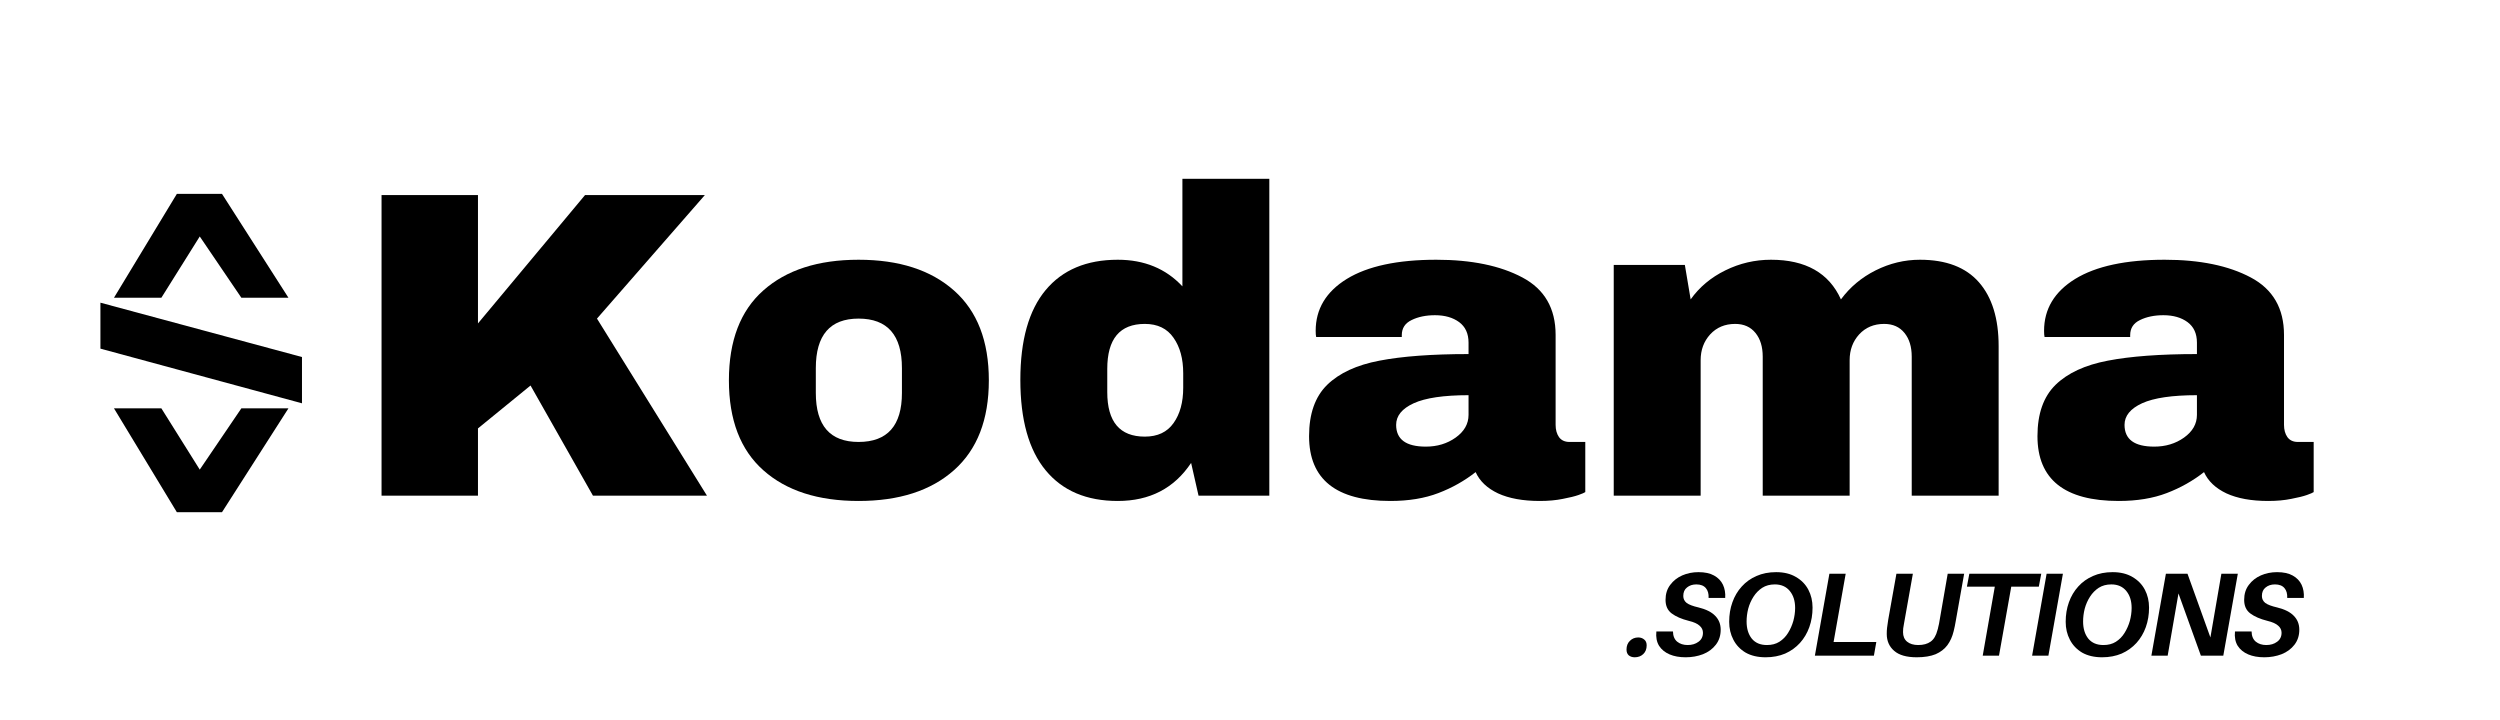
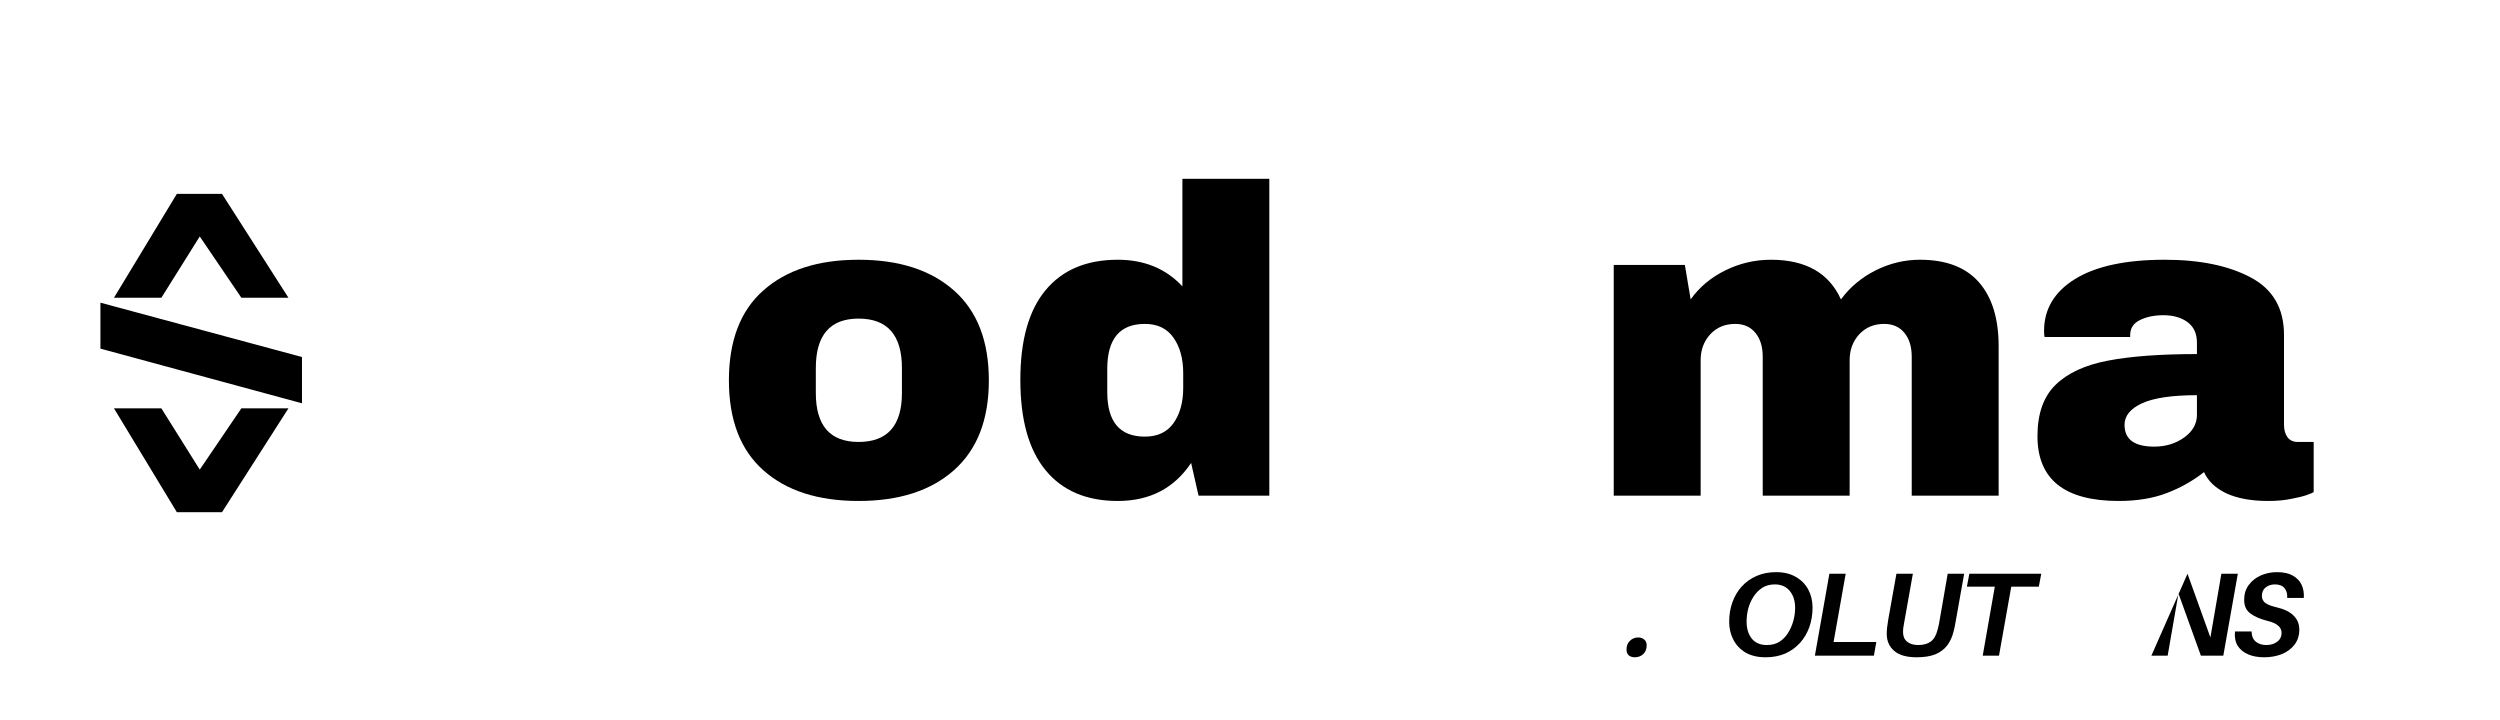
<svg xmlns="http://www.w3.org/2000/svg" width="323" zoomAndPan="magnify" viewBox="0 0 242.25 69.75" height="93" preserveAspectRatio="xMidYMid meet" version="1.2">
  <defs />
  <g id="3c27ee5a91">
    <g style="fill:#000000;fill-opacity:1;">
      <g transform="translate(157.671, 63.535)">
        <path style="stroke:none" d="M 1.078 -1.766 C 1.305 -1.766 1.5 -1.695 1.656 -1.562 C 1.812 -1.438 1.891 -1.25 1.891 -1 C 1.891 -0.645 1.781 -0.363 1.562 -0.156 C 1.344 0.051 1.066 0.156 0.734 0.156 C 0.504 0.156 0.312 0.094 0.156 -0.031 C 0.008 -0.164 -0.062 -0.352 -0.062 -0.594 C -0.062 -0.945 0.047 -1.227 0.266 -1.438 C 0.484 -1.656 0.754 -1.766 1.078 -1.766 Z M 1.078 -1.766 " />
      </g>
    </g>
    <g style="fill:#000000;fill-opacity:1;">
      <g transform="translate(160.313, 63.535)">
-         <path style="stroke:none" d="M 4.266 -8.094 C 4.891 -8.094 5.395 -7.984 5.781 -7.766 C 6.176 -7.547 6.461 -7.25 6.641 -6.875 C 6.816 -6.5 6.891 -6.07 6.859 -5.594 L 5.25 -5.594 C 5.27 -6 5.18 -6.316 4.984 -6.547 C 4.785 -6.785 4.477 -6.906 4.062 -6.906 C 3.695 -6.906 3.395 -6.805 3.156 -6.609 C 2.914 -6.422 2.797 -6.145 2.797 -5.781 C 2.797 -5.508 2.906 -5.285 3.125 -5.109 C 3.352 -4.941 3.738 -4.797 4.281 -4.672 C 5.008 -4.492 5.547 -4.223 5.891 -3.859 C 6.242 -3.504 6.422 -3.055 6.422 -2.516 C 6.422 -1.953 6.266 -1.469 5.953 -1.062 C 5.641 -0.656 5.223 -0.348 4.703 -0.141 C 4.191 0.055 3.633 0.156 3.031 0.156 C 2.426 0.156 1.906 0.062 1.469 -0.125 C 1.031 -0.312 0.691 -0.586 0.453 -0.953 C 0.223 -1.328 0.133 -1.789 0.188 -2.344 L 1.797 -2.344 C 1.805 -1.906 1.941 -1.578 2.203 -1.359 C 2.473 -1.141 2.812 -1.031 3.219 -1.031 C 3.633 -1.031 3.984 -1.133 4.266 -1.344 C 4.555 -1.551 4.703 -1.844 4.703 -2.219 C 4.703 -2.488 4.594 -2.719 4.375 -2.906 C 4.164 -3.102 3.816 -3.258 3.328 -3.375 C 2.629 -3.551 2.078 -3.789 1.672 -4.094 C 1.273 -4.395 1.078 -4.832 1.078 -5.406 C 1.078 -5.977 1.227 -6.461 1.531 -6.859 C 1.832 -7.266 2.223 -7.57 2.703 -7.781 C 3.18 -7.988 3.703 -8.094 4.266 -8.094 Z M 4.266 -8.094 " />
-       </g>
+         </g>
    </g>
    <g style="fill:#000000;fill-opacity:1;">
      <g transform="translate(166.839, 63.535)">
        <path style="stroke:none" d="M 5.266 -8.094 C 6.023 -8.094 6.664 -7.938 7.188 -7.625 C 7.719 -7.32 8.117 -6.91 8.391 -6.391 C 8.66 -5.879 8.797 -5.301 8.797 -4.656 C 8.797 -3.977 8.691 -3.348 8.484 -2.766 C 8.273 -2.18 7.973 -1.672 7.578 -1.234 C 7.18 -0.797 6.703 -0.453 6.141 -0.203 C 5.578 0.035 4.945 0.156 4.25 0.156 C 3.488 0.156 2.844 0.004 2.312 -0.297 C 1.789 -0.609 1.395 -1.023 1.125 -1.547 C 0.852 -2.066 0.719 -2.645 0.719 -3.281 C 0.719 -3.957 0.82 -4.586 1.031 -5.172 C 1.238 -5.754 1.539 -6.266 1.938 -6.703 C 2.332 -7.141 2.805 -7.477 3.359 -7.719 C 3.922 -7.969 4.555 -8.094 5.266 -8.094 Z M 4.375 -1.031 C 4.844 -1.031 5.242 -1.133 5.578 -1.344 C 5.922 -1.562 6.203 -1.848 6.422 -2.203 C 6.648 -2.566 6.82 -2.957 6.938 -3.375 C 7.051 -3.801 7.109 -4.219 7.109 -4.625 C 7.109 -5.301 6.938 -5.848 6.594 -6.266 C 6.25 -6.691 5.766 -6.906 5.141 -6.906 C 4.672 -6.906 4.266 -6.797 3.922 -6.578 C 3.586 -6.359 3.305 -6.07 3.078 -5.719 C 2.848 -5.363 2.676 -4.973 2.562 -4.547 C 2.457 -4.129 2.406 -3.719 2.406 -3.312 C 2.406 -2.633 2.57 -2.082 2.906 -1.656 C 3.25 -1.238 3.738 -1.031 4.375 -1.031 Z M 4.375 -1.031 " />
      </g>
    </g>
    <g style="fill:#000000;fill-opacity:1;">
      <g transform="translate(175.456, 63.535)">
        <path style="stroke:none" d="M 6.359 -1.328 L 6.125 0 L 0.406 0 L 1.812 -7.938 L 3.391 -7.938 L 2.219 -1.328 Z M 6.359 -1.328 " />
      </g>
    </g>
    <g style="fill:#000000;fill-opacity:1;">
      <g transform="translate(181.982, 63.535)">
        <path style="stroke:none" d="M 8.344 -7.938 L 7.531 -3.359 C 7.5 -3.172 7.469 -3.004 7.438 -2.859 C 7.406 -2.711 7.367 -2.551 7.328 -2.375 C 7.203 -1.852 7 -1.398 6.719 -1.016 C 6.438 -0.641 6.055 -0.348 5.578 -0.141 C 5.098 0.055 4.488 0.156 3.75 0.156 C 2.77 0.156 2.039 -0.051 1.562 -0.469 C 1.082 -0.883 0.844 -1.43 0.844 -2.109 C 0.844 -2.316 0.852 -2.516 0.875 -2.703 C 0.895 -2.898 0.93 -3.156 0.984 -3.469 L 1.781 -7.938 L 3.375 -7.938 L 2.516 -3.109 C 2.484 -2.91 2.457 -2.754 2.438 -2.641 C 2.426 -2.535 2.422 -2.414 2.422 -2.281 C 2.422 -1.883 2.551 -1.578 2.812 -1.359 C 3.082 -1.141 3.441 -1.031 3.891 -1.031 C 4.391 -1.031 4.789 -1.141 5.094 -1.359 C 5.406 -1.578 5.629 -1.957 5.766 -2.5 C 5.797 -2.582 5.816 -2.664 5.828 -2.75 C 5.848 -2.844 5.875 -2.953 5.906 -3.078 L 6.75 -7.938 Z M 8.344 -7.938 " />
      </g>
    </g>
    <g style="fill:#000000;fill-opacity:1;">
      <g transform="translate(189.703, 63.535)">
        <path style="stroke:none" d="M 7.859 -6.688 L 5.188 -6.688 L 4 0 L 2.422 0 L 3.594 -6.688 L 0.891 -6.688 L 1.125 -7.938 L 8.094 -7.938 Z M 7.859 -6.688 " />
      </g>
    </g>
    <g style="fill:#000000;fill-opacity:1;">
      <g transform="translate(196.505, 63.535)">
-         <path style="stroke:none" d="M 1.984 0 L 0.406 0 L 1.812 -7.938 L 3.391 -7.938 Z M 1.984 0 " />
-       </g>
+         </g>
    </g>
    <g style="fill:#000000;fill-opacity:1;">
      <g transform="translate(199.446, 63.535)">
-         <path style="stroke:none" d="M 5.266 -8.094 C 6.023 -8.094 6.664 -7.938 7.188 -7.625 C 7.719 -7.32 8.117 -6.91 8.391 -6.391 C 8.66 -5.879 8.797 -5.301 8.797 -4.656 C 8.797 -3.977 8.691 -3.348 8.484 -2.766 C 8.273 -2.18 7.973 -1.672 7.578 -1.234 C 7.18 -0.797 6.703 -0.453 6.141 -0.203 C 5.578 0.035 4.945 0.156 4.25 0.156 C 3.488 0.156 2.844 0.004 2.312 -0.297 C 1.789 -0.609 1.395 -1.023 1.125 -1.547 C 0.852 -2.066 0.719 -2.645 0.719 -3.281 C 0.719 -3.957 0.82 -4.586 1.031 -5.172 C 1.238 -5.754 1.539 -6.266 1.938 -6.703 C 2.332 -7.141 2.805 -7.477 3.359 -7.719 C 3.922 -7.969 4.555 -8.094 5.266 -8.094 Z M 4.375 -1.031 C 4.844 -1.031 5.242 -1.133 5.578 -1.344 C 5.922 -1.562 6.203 -1.848 6.422 -2.203 C 6.648 -2.566 6.82 -2.957 6.938 -3.375 C 7.051 -3.801 7.109 -4.219 7.109 -4.625 C 7.109 -5.301 6.938 -5.848 6.594 -6.266 C 6.25 -6.691 5.766 -6.906 5.141 -6.906 C 4.672 -6.906 4.266 -6.797 3.922 -6.578 C 3.586 -6.359 3.305 -6.07 3.078 -5.719 C 2.848 -5.363 2.676 -4.973 2.562 -4.547 C 2.457 -4.129 2.406 -3.719 2.406 -3.312 C 2.406 -2.633 2.57 -2.082 2.906 -1.656 C 3.25 -1.238 3.738 -1.031 4.375 -1.031 Z M 4.375 -1.031 " />
-       </g>
+         </g>
    </g>
    <g style="fill:#000000;fill-opacity:1;">
      <g transform="translate(208.063, 63.535)">
-         <path style="stroke:none" d="M 8.781 -7.938 L 7.375 0 L 5.203 0 L 3.031 -6.031 L 1.984 0 L 0.406 0 L 1.812 -7.938 L 3.906 -7.938 L 6.125 -1.766 L 7.188 -7.938 Z M 8.781 -7.938 " />
+         <path style="stroke:none" d="M 8.781 -7.938 L 7.375 0 L 5.203 0 L 3.031 -6.031 L 1.984 0 L 0.406 0 L 3.906 -7.938 L 6.125 -1.766 L 7.188 -7.938 Z M 8.781 -7.938 " />
      </g>
    </g>
    <g style="fill:#000000;fill-opacity:1;">
      <g transform="translate(216.381, 63.535)">
        <path style="stroke:none" d="M 4.266 -8.094 C 4.891 -8.094 5.395 -7.984 5.781 -7.766 C 6.176 -7.547 6.461 -7.25 6.641 -6.875 C 6.816 -6.5 6.891 -6.07 6.859 -5.594 L 5.25 -5.594 C 5.27 -6 5.18 -6.316 4.984 -6.547 C 4.785 -6.785 4.477 -6.906 4.062 -6.906 C 3.695 -6.906 3.395 -6.805 3.156 -6.609 C 2.914 -6.422 2.797 -6.145 2.797 -5.781 C 2.797 -5.508 2.906 -5.285 3.125 -5.109 C 3.352 -4.941 3.738 -4.797 4.281 -4.672 C 5.008 -4.492 5.547 -4.223 5.891 -3.859 C 6.242 -3.504 6.422 -3.055 6.422 -2.516 C 6.422 -1.953 6.266 -1.469 5.953 -1.062 C 5.641 -0.656 5.223 -0.348 4.703 -0.141 C 4.191 0.055 3.633 0.156 3.031 0.156 C 2.426 0.156 1.906 0.062 1.469 -0.125 C 1.031 -0.312 0.691 -0.586 0.453 -0.953 C 0.223 -1.328 0.133 -1.789 0.188 -2.344 L 1.797 -2.344 C 1.805 -1.906 1.941 -1.578 2.203 -1.359 C 2.473 -1.141 2.812 -1.031 3.219 -1.031 C 3.633 -1.031 3.984 -1.133 4.266 -1.344 C 4.555 -1.551 4.703 -1.844 4.703 -2.219 C 4.703 -2.488 4.594 -2.719 4.375 -2.906 C 4.164 -3.102 3.816 -3.258 3.328 -3.375 C 2.629 -3.551 2.078 -3.789 1.672 -4.094 C 1.273 -4.395 1.078 -4.832 1.078 -5.406 C 1.078 -5.977 1.227 -6.461 1.531 -6.859 C 1.832 -7.266 2.223 -7.57 2.703 -7.781 C 3.18 -7.988 3.703 -8.094 4.266 -8.094 Z M 4.266 -8.094 " />
      </g>
    </g>
    <g style="fill:#000000;fill-opacity:1;">
      <g transform="translate(33.831, 48.028)">
-         <path style="stroke:none" d="M 22.859 -29.125 L 34.469 -29.125 L 24.016 -17.156 L 34.672 0 L 23.625 0 L 17.578 -10.672 L 12.484 -6.516 L 12.484 0 L 3.141 0 L 3.141 -29.125 L 12.484 -29.125 L 12.484 -16.688 Z M 22.859 -29.125 " />
-       </g>
+         </g>
    </g>
    <g style="fill:#000000;fill-opacity:1;">
      <g transform="translate(69.1, 48.028)">
        <path style="stroke:none" d="M 14.094 -22.859 C 18.02 -22.859 21.102 -21.863 23.344 -19.875 C 25.594 -17.883 26.719 -14.984 26.719 -11.172 C 26.719 -7.367 25.594 -4.469 23.344 -2.469 C 21.102 -0.477 18.02 0.516 14.094 0.516 C 10.176 0.516 7.102 -0.473 4.875 -2.453 C 2.645 -4.43 1.531 -7.336 1.531 -11.172 C 1.531 -15.016 2.645 -17.922 4.875 -19.891 C 7.102 -21.867 10.176 -22.859 14.094 -22.859 Z M 14.094 -17.156 C 11.332 -17.156 9.953 -15.555 9.953 -12.359 L 9.953 -9.953 C 9.953 -6.785 11.332 -5.203 14.094 -5.203 C 16.895 -5.203 18.297 -6.785 18.297 -9.953 L 18.297 -12.359 C 18.297 -15.555 16.895 -17.156 14.094 -17.156 Z M 14.094 -17.156 " />
      </g>
    </g>
    <g style="fill:#000000;fill-opacity:1;">
      <g transform="translate(97.341, 48.028)">
        <path style="stroke:none" d="M 18.797 0 L 18.078 -3.172 C 16.441 -0.711 14.07 0.516 10.969 0.516 C 7.945 0.516 5.617 -0.473 3.984 -2.453 C 2.348 -4.43 1.531 -7.352 1.531 -11.219 C 1.531 -15.062 2.348 -17.961 3.984 -19.922 C 5.617 -21.879 7.945 -22.859 10.969 -22.859 C 13.539 -22.859 15.629 -22 17.234 -20.281 L 17.234 -30.703 L 25.656 -30.703 L 25.656 0 Z M 13.594 -16.641 C 11.164 -16.641 9.953 -15.188 9.953 -12.281 L 9.953 -10.031 C 9.953 -7.156 11.164 -5.719 13.594 -5.719 C 14.832 -5.719 15.758 -6.156 16.375 -7.031 C 17 -7.906 17.312 -9.047 17.312 -10.453 L 17.312 -11.859 C 17.312 -13.266 17 -14.41 16.375 -15.297 C 15.758 -16.191 14.832 -16.641 13.594 -16.641 Z M 13.594 -16.641 " />
      </g>
    </g>
    <g style="fill:#000000;fill-opacity:1;">
      <g transform="translate(125.583, 48.028)">
-         <path style="stroke:none" d="M 13.594 -22.859 C 17.008 -22.859 19.789 -22.285 21.938 -21.141 C 24.082 -20.004 25.156 -18.148 25.156 -15.578 L 25.156 -6.859 C 25.156 -6.379 25.266 -5.984 25.484 -5.672 C 25.711 -5.359 26.051 -5.203 26.5 -5.203 L 28.031 -5.203 L 28.031 -0.344 C 27.945 -0.281 27.727 -0.188 27.375 -0.062 C 27.02 0.062 26.516 0.188 25.859 0.312 C 25.211 0.445 24.469 0.516 23.625 0.516 C 21.988 0.516 20.641 0.27 19.578 -0.219 C 18.523 -0.719 17.801 -1.406 17.406 -2.281 C 16.332 -1.438 15.129 -0.758 13.797 -0.25 C 12.473 0.258 10.922 0.516 9.141 0.516 C 3.891 0.516 1.266 -1.578 1.266 -5.766 C 1.266 -7.93 1.848 -9.586 3.016 -10.734 C 4.191 -11.879 5.879 -12.66 8.078 -13.078 C 10.285 -13.504 13.164 -13.719 16.719 -13.719 L 16.719 -14.828 C 16.719 -15.703 16.414 -16.363 15.812 -16.812 C 15.207 -17.258 14.426 -17.484 13.469 -17.484 C 12.594 -17.484 11.836 -17.328 11.203 -17.016 C 10.566 -16.711 10.25 -16.223 10.25 -15.547 L 10.25 -15.375 L 1.953 -15.375 C 1.922 -15.508 1.906 -15.707 1.906 -15.969 C 1.906 -18.082 2.91 -19.758 4.922 -21 C 6.941 -22.238 9.832 -22.859 13.594 -22.859 Z M 16.719 -9.734 C 14.32 -9.734 12.551 -9.473 11.406 -8.953 C 10.27 -8.43 9.703 -7.734 9.703 -6.859 C 9.703 -5.453 10.66 -4.75 12.578 -4.75 C 13.68 -4.75 14.645 -5.039 15.469 -5.625 C 16.301 -6.219 16.719 -6.953 16.719 -7.828 Z M 16.719 -9.734 " />
-       </g>
+         </g>
    </g>
    <g style="fill:#000000;fill-opacity:1;">
      <g transform="translate(153.824, 48.028)">
        <path style="stroke:none" d="M 32.219 -22.859 C 34.758 -22.859 36.664 -22.129 37.938 -20.672 C 39.207 -19.223 39.844 -17.16 39.844 -14.484 L 39.844 0 L 31.422 0 L 31.422 -13.469 C 31.422 -14.426 31.188 -15.191 30.719 -15.766 C 30.25 -16.348 29.594 -16.641 28.75 -16.641 C 27.758 -16.641 26.953 -16.301 26.328 -15.625 C 25.711 -14.945 25.406 -14.113 25.406 -13.125 L 25.406 0 L 16.984 0 L 16.984 -13.469 C 16.984 -14.426 16.75 -15.191 16.281 -15.766 C 15.812 -16.348 15.156 -16.641 14.312 -16.641 C 13.32 -16.641 12.516 -16.301 11.891 -15.625 C 11.273 -14.945 10.969 -14.113 10.969 -13.125 L 10.969 0 L 2.547 0 L 2.547 -22.359 L 9.438 -22.359 L 10 -19.016 C 10.844 -20.203 11.961 -21.141 13.359 -21.828 C 14.754 -22.516 16.227 -22.859 17.781 -22.859 C 21.145 -22.859 23.406 -21.578 24.562 -19.016 C 25.438 -20.203 26.555 -21.141 27.922 -21.828 C 29.297 -22.516 30.727 -22.859 32.219 -22.859 Z M 32.219 -22.859 " />
      </g>
    </g>
    <g style="fill:#000000;fill-opacity:1;">
      <g transform="translate(196.164, 48.028)">
        <path style="stroke:none" d="M 13.594 -22.859 C 17.008 -22.859 19.789 -22.285 21.938 -21.141 C 24.082 -20.004 25.156 -18.148 25.156 -15.578 L 25.156 -6.859 C 25.156 -6.379 25.266 -5.984 25.484 -5.672 C 25.711 -5.359 26.051 -5.203 26.5 -5.203 L 28.031 -5.203 L 28.031 -0.344 C 27.945 -0.281 27.727 -0.188 27.375 -0.062 C 27.02 0.062 26.516 0.188 25.859 0.312 C 25.211 0.445 24.469 0.516 23.625 0.516 C 21.988 0.516 20.641 0.27 19.578 -0.219 C 18.523 -0.719 17.801 -1.406 17.406 -2.281 C 16.332 -1.438 15.129 -0.758 13.797 -0.25 C 12.473 0.258 10.922 0.516 9.141 0.516 C 3.891 0.516 1.266 -1.578 1.266 -5.766 C 1.266 -7.93 1.848 -9.586 3.016 -10.734 C 4.191 -11.879 5.879 -12.66 8.078 -13.078 C 10.285 -13.504 13.164 -13.719 16.719 -13.719 L 16.719 -14.828 C 16.719 -15.703 16.414 -16.363 15.812 -16.812 C 15.207 -17.258 14.426 -17.484 13.469 -17.484 C 12.594 -17.484 11.836 -17.328 11.203 -17.016 C 10.566 -16.711 10.25 -16.223 10.25 -15.547 L 10.25 -15.375 L 1.953 -15.375 C 1.922 -15.508 1.906 -15.707 1.906 -15.969 C 1.906 -18.082 2.91 -19.758 4.922 -21 C 6.941 -22.238 9.832 -22.859 13.594 -22.859 Z M 16.719 -9.734 C 14.32 -9.734 12.551 -9.473 11.406 -8.953 C 10.27 -8.43 9.703 -7.734 9.703 -6.859 C 9.703 -5.453 10.66 -4.75 12.578 -4.75 C 13.68 -4.75 14.645 -5.039 15.469 -5.625 C 16.301 -6.219 16.719 -6.953 16.719 -7.828 Z M 16.719 -9.734 " />
      </g>
    </g>
    <g style="fill:#000000;fill-opacity:1;">
      <g transform="translate(11.106, 17.944)">
        <path style="stroke:none" d="M 12.281 10.906 L 8.25 4.969 L 4.531 10.906 L -0.062 10.906 L 6.031 0.844 L 10.406 0.844 L 16.844 10.906 Z M 12.281 10.906 " />
      </g>
    </g>
    <g style="fill:#000000;fill-opacity:1;">
      <g transform="translate(11.106, 28.955)">
        <path style="stroke:none" d="M 18.156 10.125 L -1.375 4.828 L -1.375 0.375 L 18.156 5.641 Z M 18.156 10.125 " />
      </g>
    </g>
    <g style="fill:#000000;fill-opacity:1;">
      <g transform="translate(11.106, 38.725)">
        <path style="stroke:none" d="M 10.406 10.906 L 6.031 10.906 L -0.062 0.844 L 4.531 0.844 L 8.25 6.781 L 12.281 0.844 L 16.844 0.844 Z M 10.406 10.906 " />
      </g>
    </g>
  </g>
</svg>